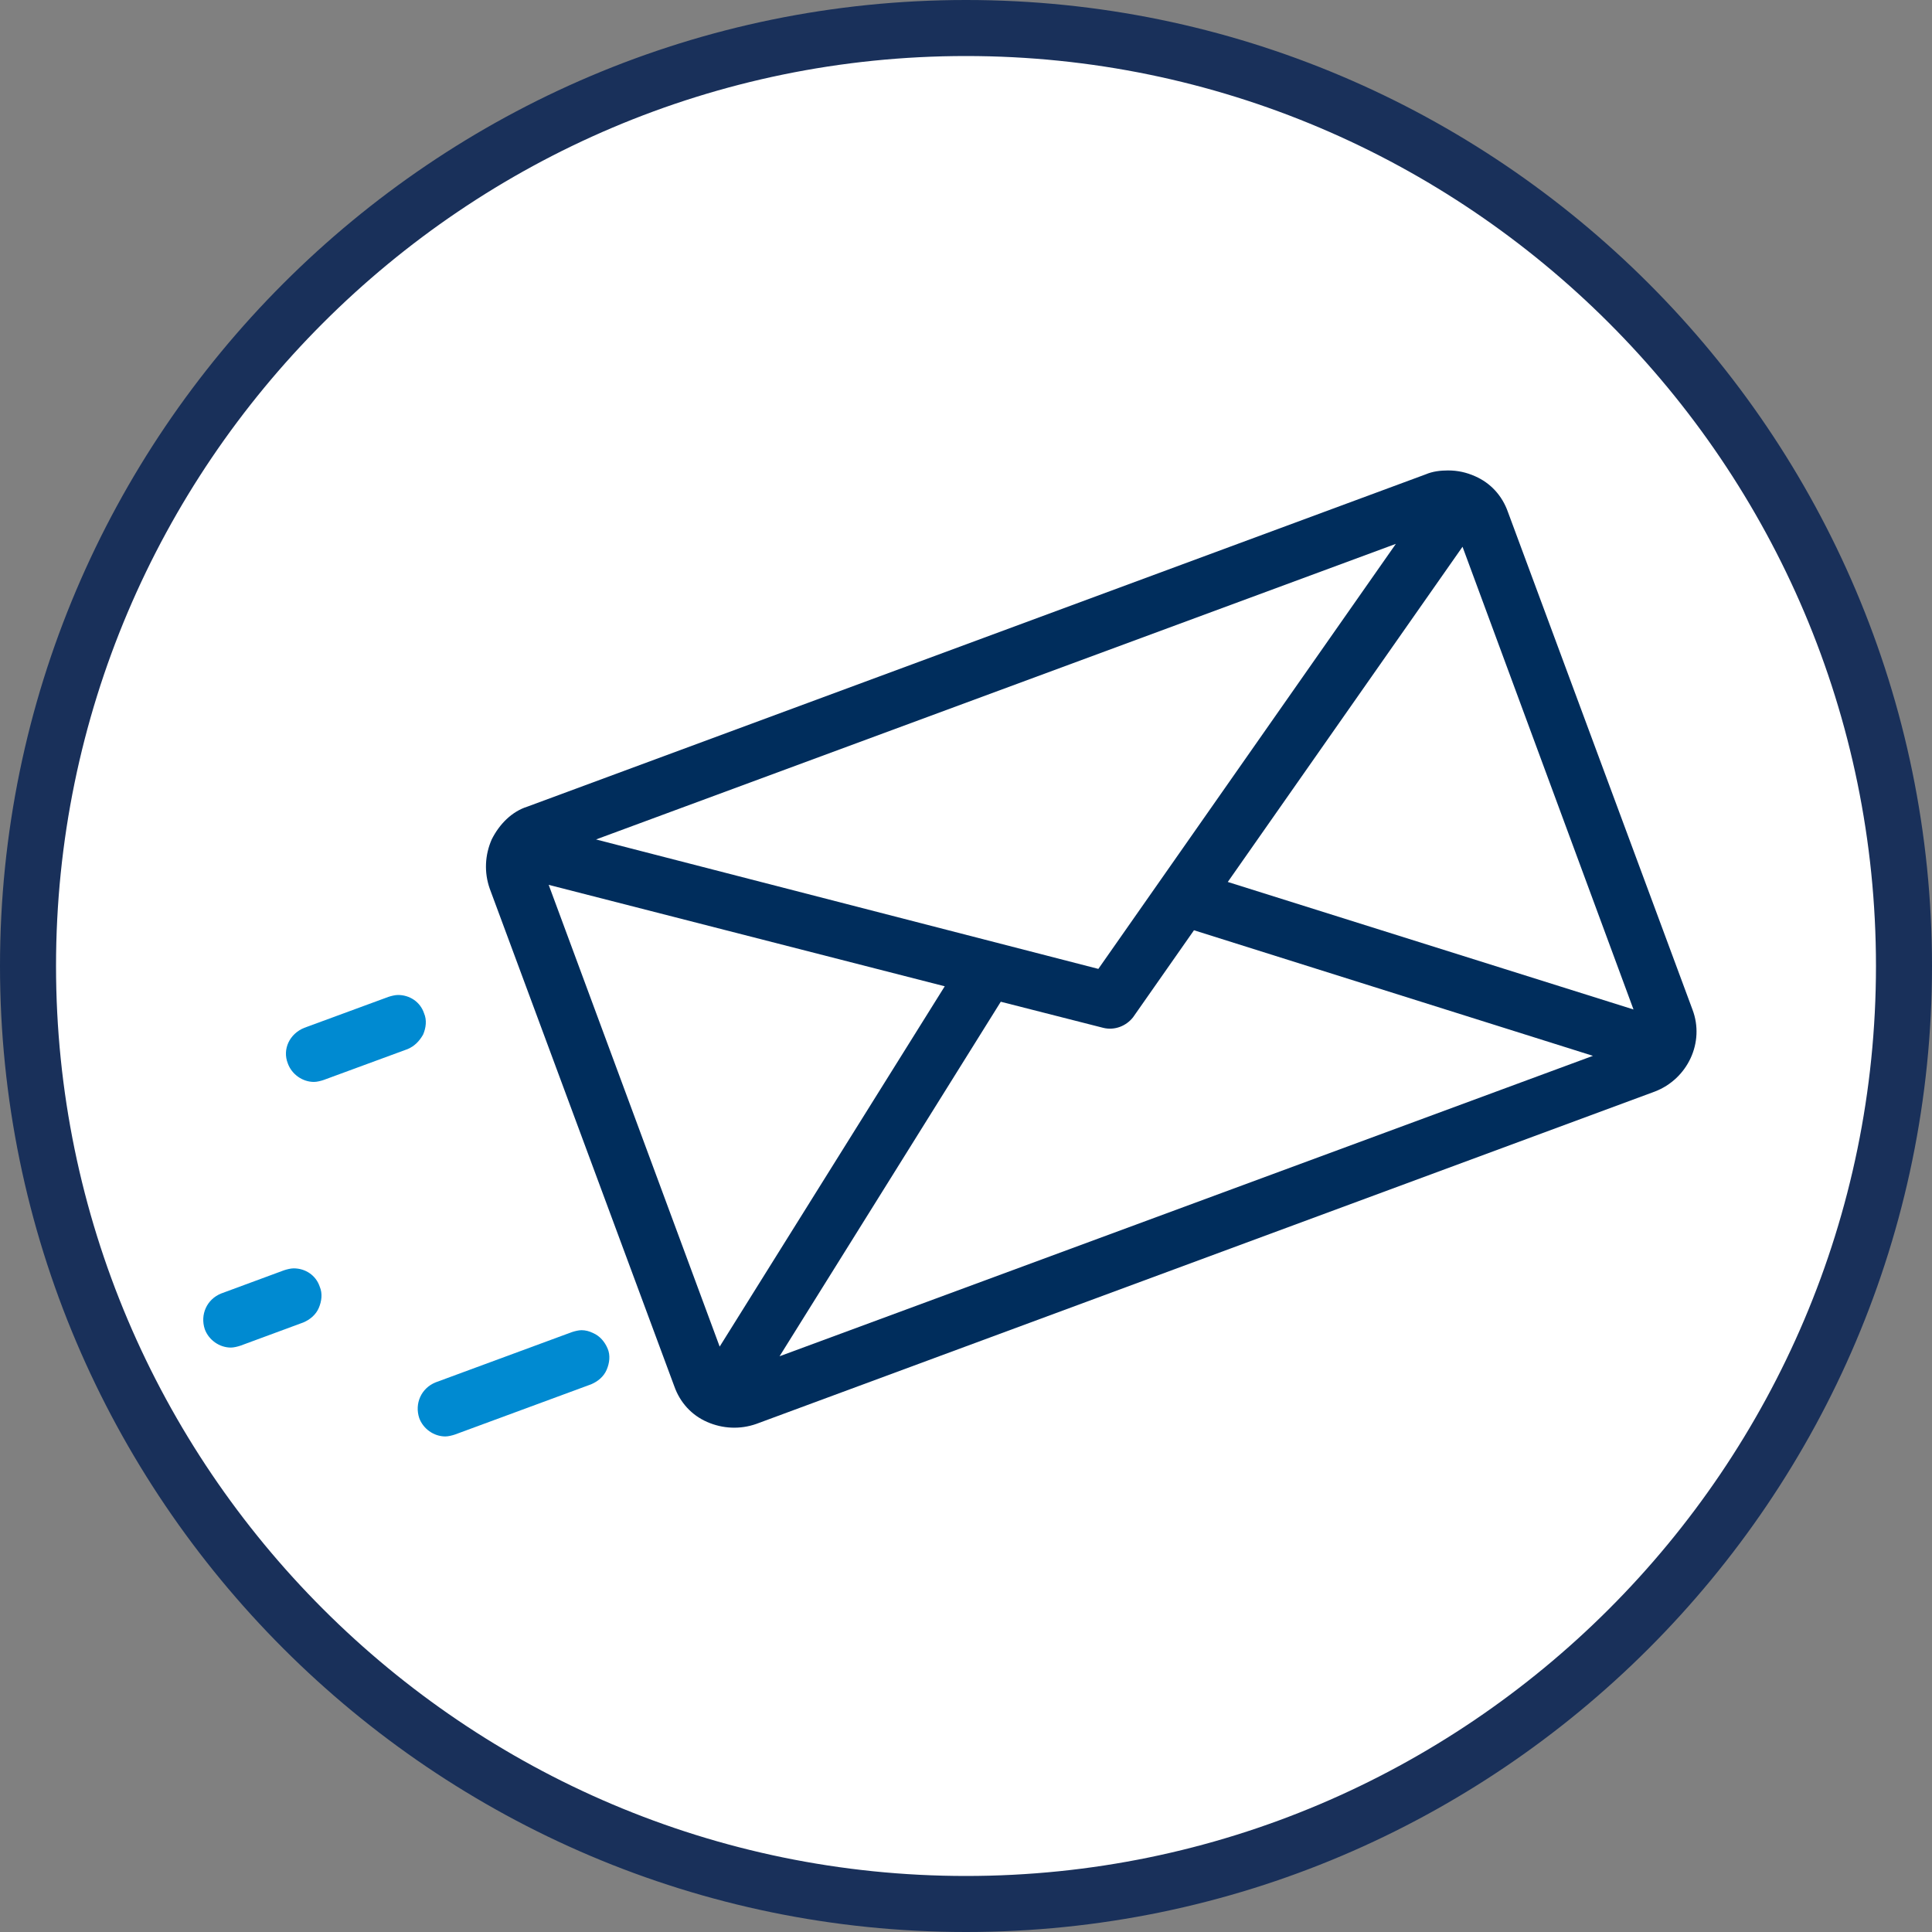
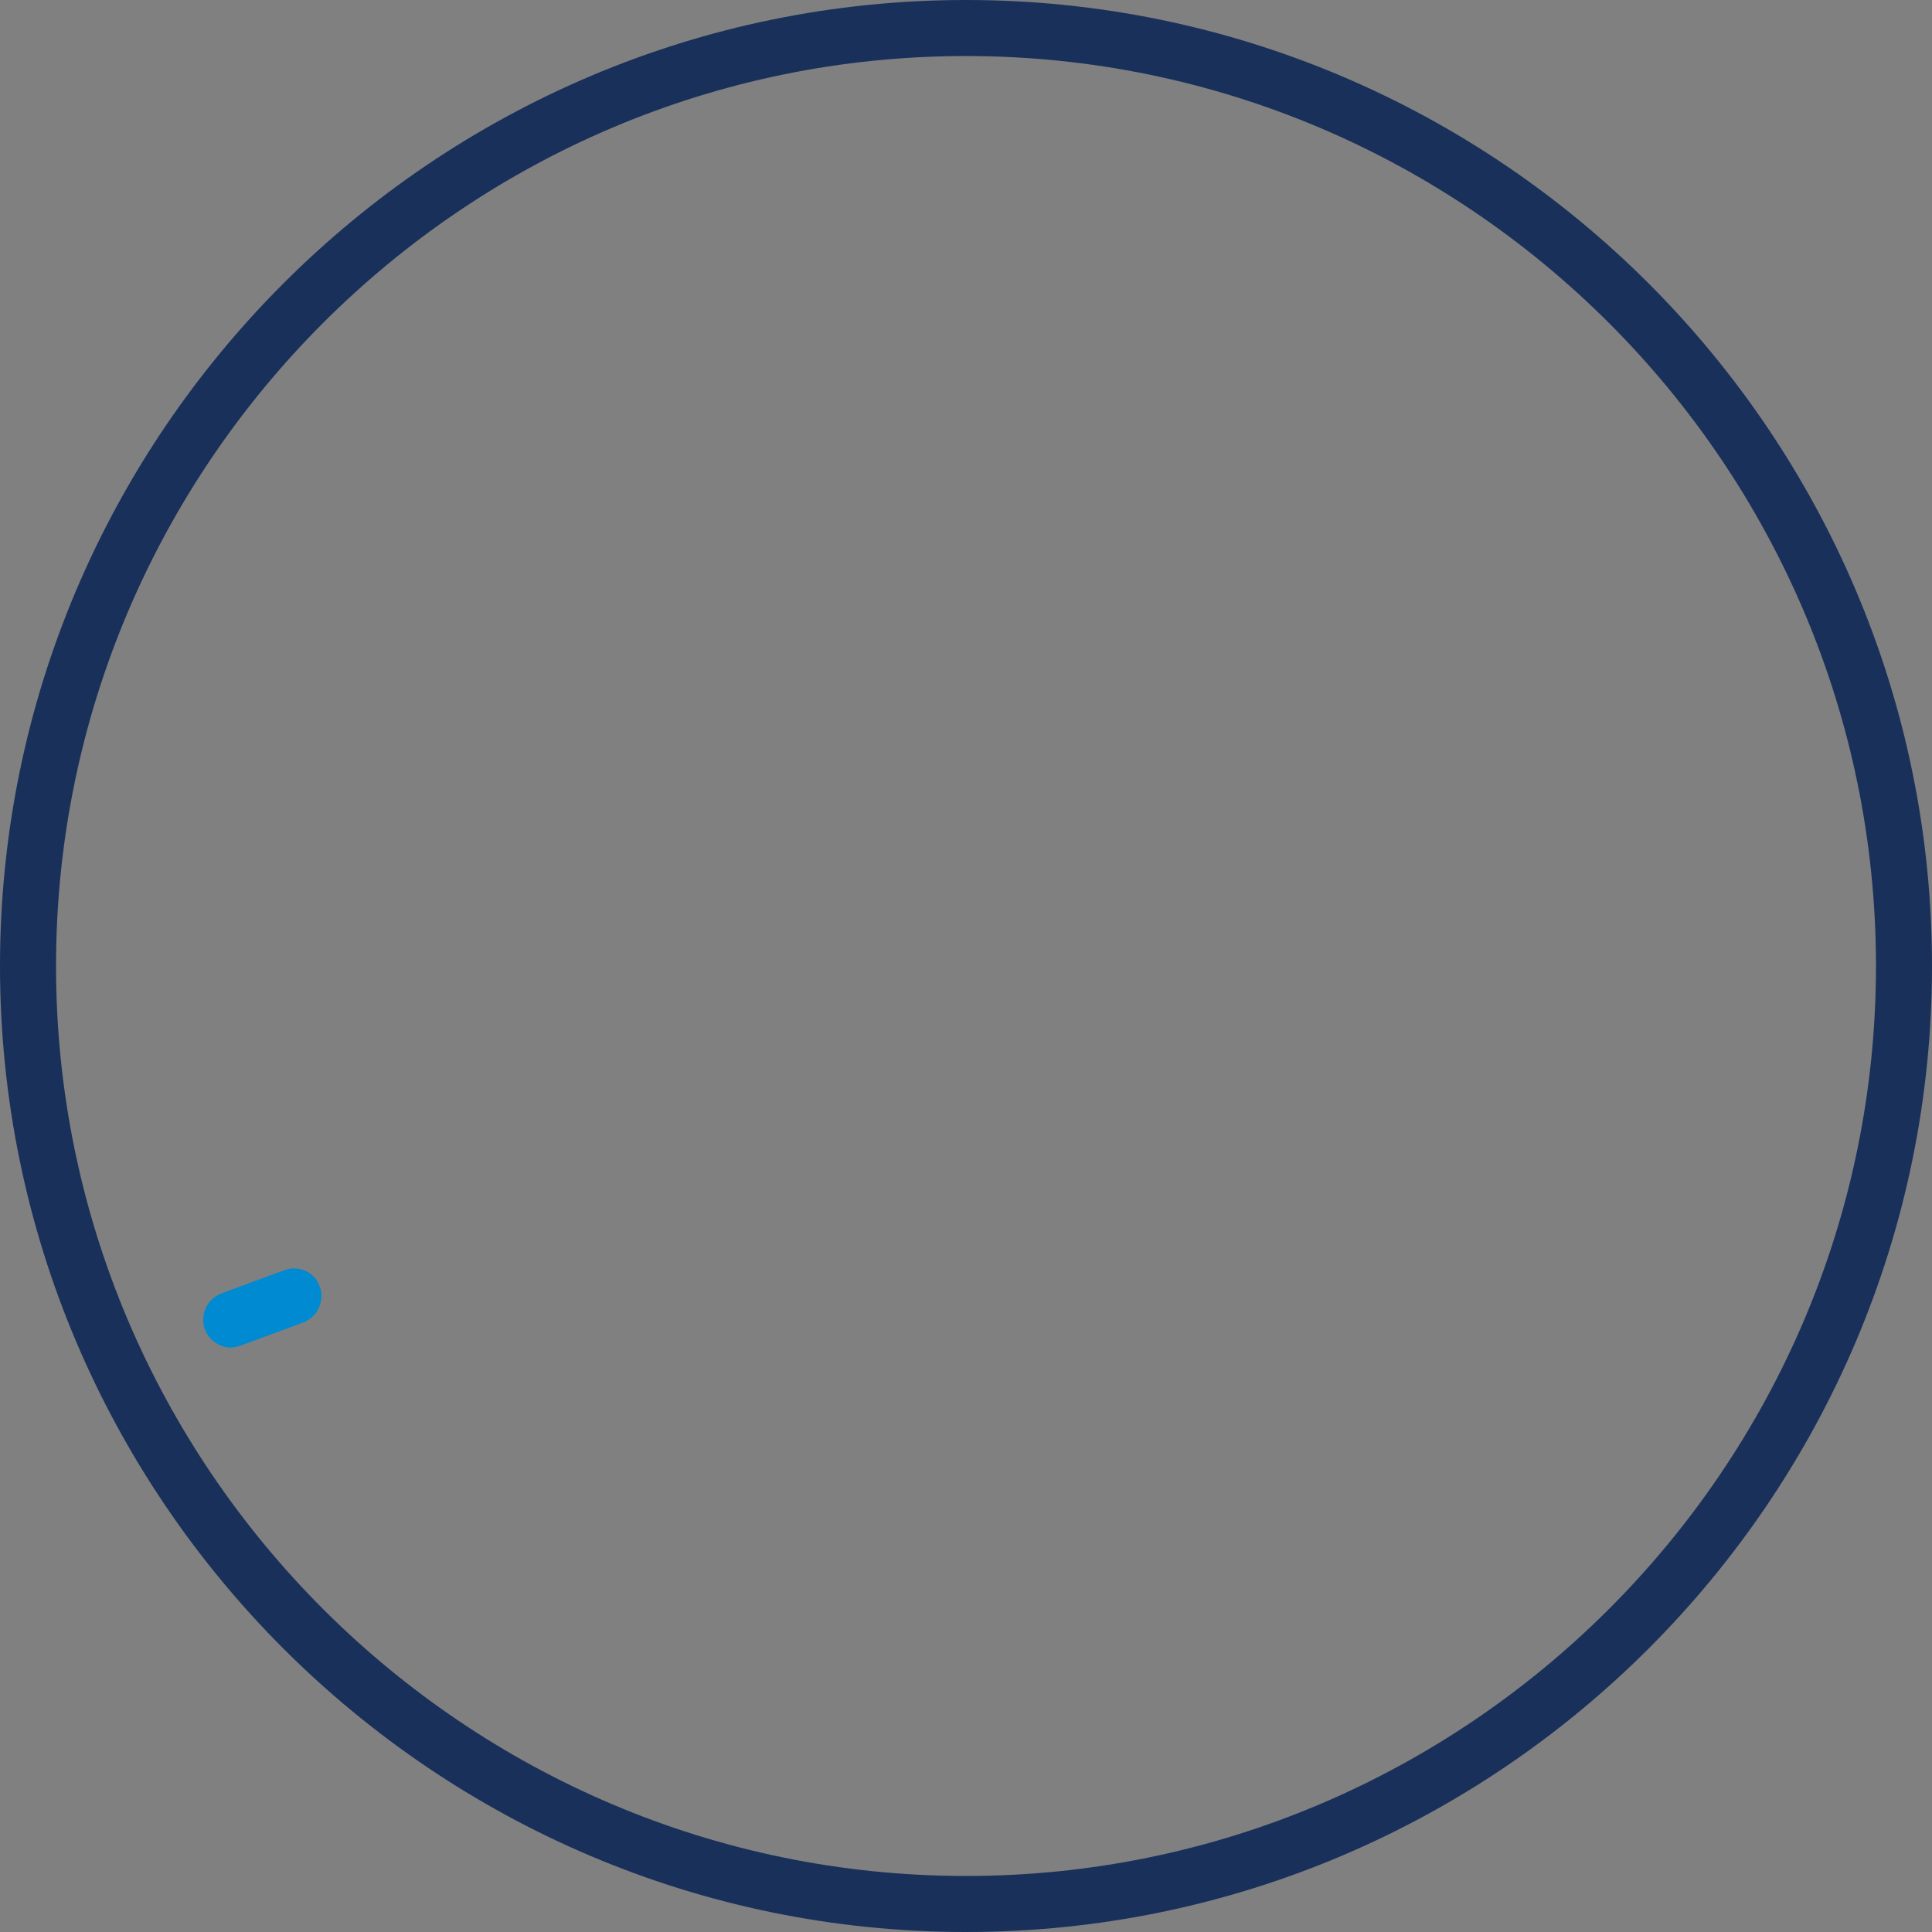
<svg xmlns="http://www.w3.org/2000/svg" version="1.1" id="Layer_1" x="0px" y="0px" viewBox="0 0 200 200" style="enable-background:new 0 0 200 200;" xml:space="preserve">
  <rect x="0" y="0" width="200" height="200" fill="#808080" stroke="none" />
  <style type="text/css">
	.st0{fill:#FFFFFF;}
	.st1{fill:#19305A;}
	.st2{fill:#008AD1;}
	.st3{fill:#1689CA;}
	.st4{fill:#002D5C;}
	.st5{fill:#1588C9;}
	.st6{clip-path:url(#SVGID_2_);fill:#1588C9;}
</style>
  <g>
    <g>
-       <circle class="st0" cx="100" cy="100" r="97.1" />
      <path class="st1" d="M100,200C44.9,200,0,155.1,0,100C0,44.9,44.9,0,100,0s100,44.9,100,100C200,155.1,155.1,200,100,200z     M100,5.8C48.1,5.8,5.8,48.1,5.8,100c0,51.9,42.3,94.2,94.2,94.2c51.9,0,94.2-42.3,94.2-94.2C194.2,48.1,151.9,5.8,100,5.8z" />
    </g>
  </g>
  <g>
-     <path class="st4" d="M50.9,86.9c-0.7,1.6-0.8,3.4-0.2,5.1l19.1,51.5c0.6,1.7,1.8,3,3.4,3.7c1.6,0.7,3.4,0.8,5.1,0.2l93-34.4   c3.4-1.3,5.2-5.1,3.9-8.5l-19.1-51.5c-0.6-1.7-1.8-3-3.4-3.7c-0.9-0.4-1.8-0.6-2.8-0.6c-0.8,0-1.6,0.1-2.3,0.4l-93,34.4   C53,84,51.7,85.3,50.9,86.9z M80.7,140.4l22.9-36.7l10.6,2.7c1.2,0.3,2.4-0.2,3.1-1.1l6.3-9l41.3,13L80.7,140.4z M151.4,56.6   l17.7,47.9l-42-13.2L151.4,56.6z M144.5,56.3l-30.8,44l-52-13.4L144.5,56.3z M97.8,102.1l-23.3,37.3L56.8,91.6L97.8,102.1z" />
-     <path class="st2" d="M43.4,146.8c0.4,1.1,1.5,1.9,2.7,1.9c0.3,0,0.7-0.1,1-0.2l14.1-5.2c0.7-0.3,1.3-0.8,1.6-1.5   c0.3-0.7,0.4-1.5,0.1-2.2c-0.3-0.7-0.8-1.3-1.5-1.6c-0.4-0.2-0.8-0.3-1.2-0.3c-0.3,0-0.7,0.1-1,0.2l-14.1,5.2   C43.6,143.7,42.9,145.3,43.4,146.8z" />
-     <path class="st2" d="M43.8,107.1c0.3-0.7,0.4-1.5,0.1-2.2c-0.4-1.2-1.5-1.9-2.7-1.9c-0.3,0-0.7,0.1-1,0.2l-8.7,3.2   c-1.5,0.6-2.3,2.2-1.7,3.7c0.4,1.1,1.5,1.9,2.7,1.9c0.3,0,0.7-0.1,1-0.2l8.7-3.2C42.9,108.3,43.4,107.8,43.8,107.1z" />
    <path class="st2" d="M21.2,137.6c0.4,1.1,1.5,1.9,2.7,1.9c0.3,0,0.7-0.1,1-0.2l6.5-2.4c0.7-0.3,1.3-0.8,1.6-1.5   c0.3-0.7,0.4-1.5,0.1-2.2c-0.4-1.2-1.5-1.9-2.7-1.9c-0.3,0-0.7,0.1-1,0.2l-6.5,2.4C21.4,134.5,20.7,136.1,21.2,137.6z" />
  </g>
</svg>